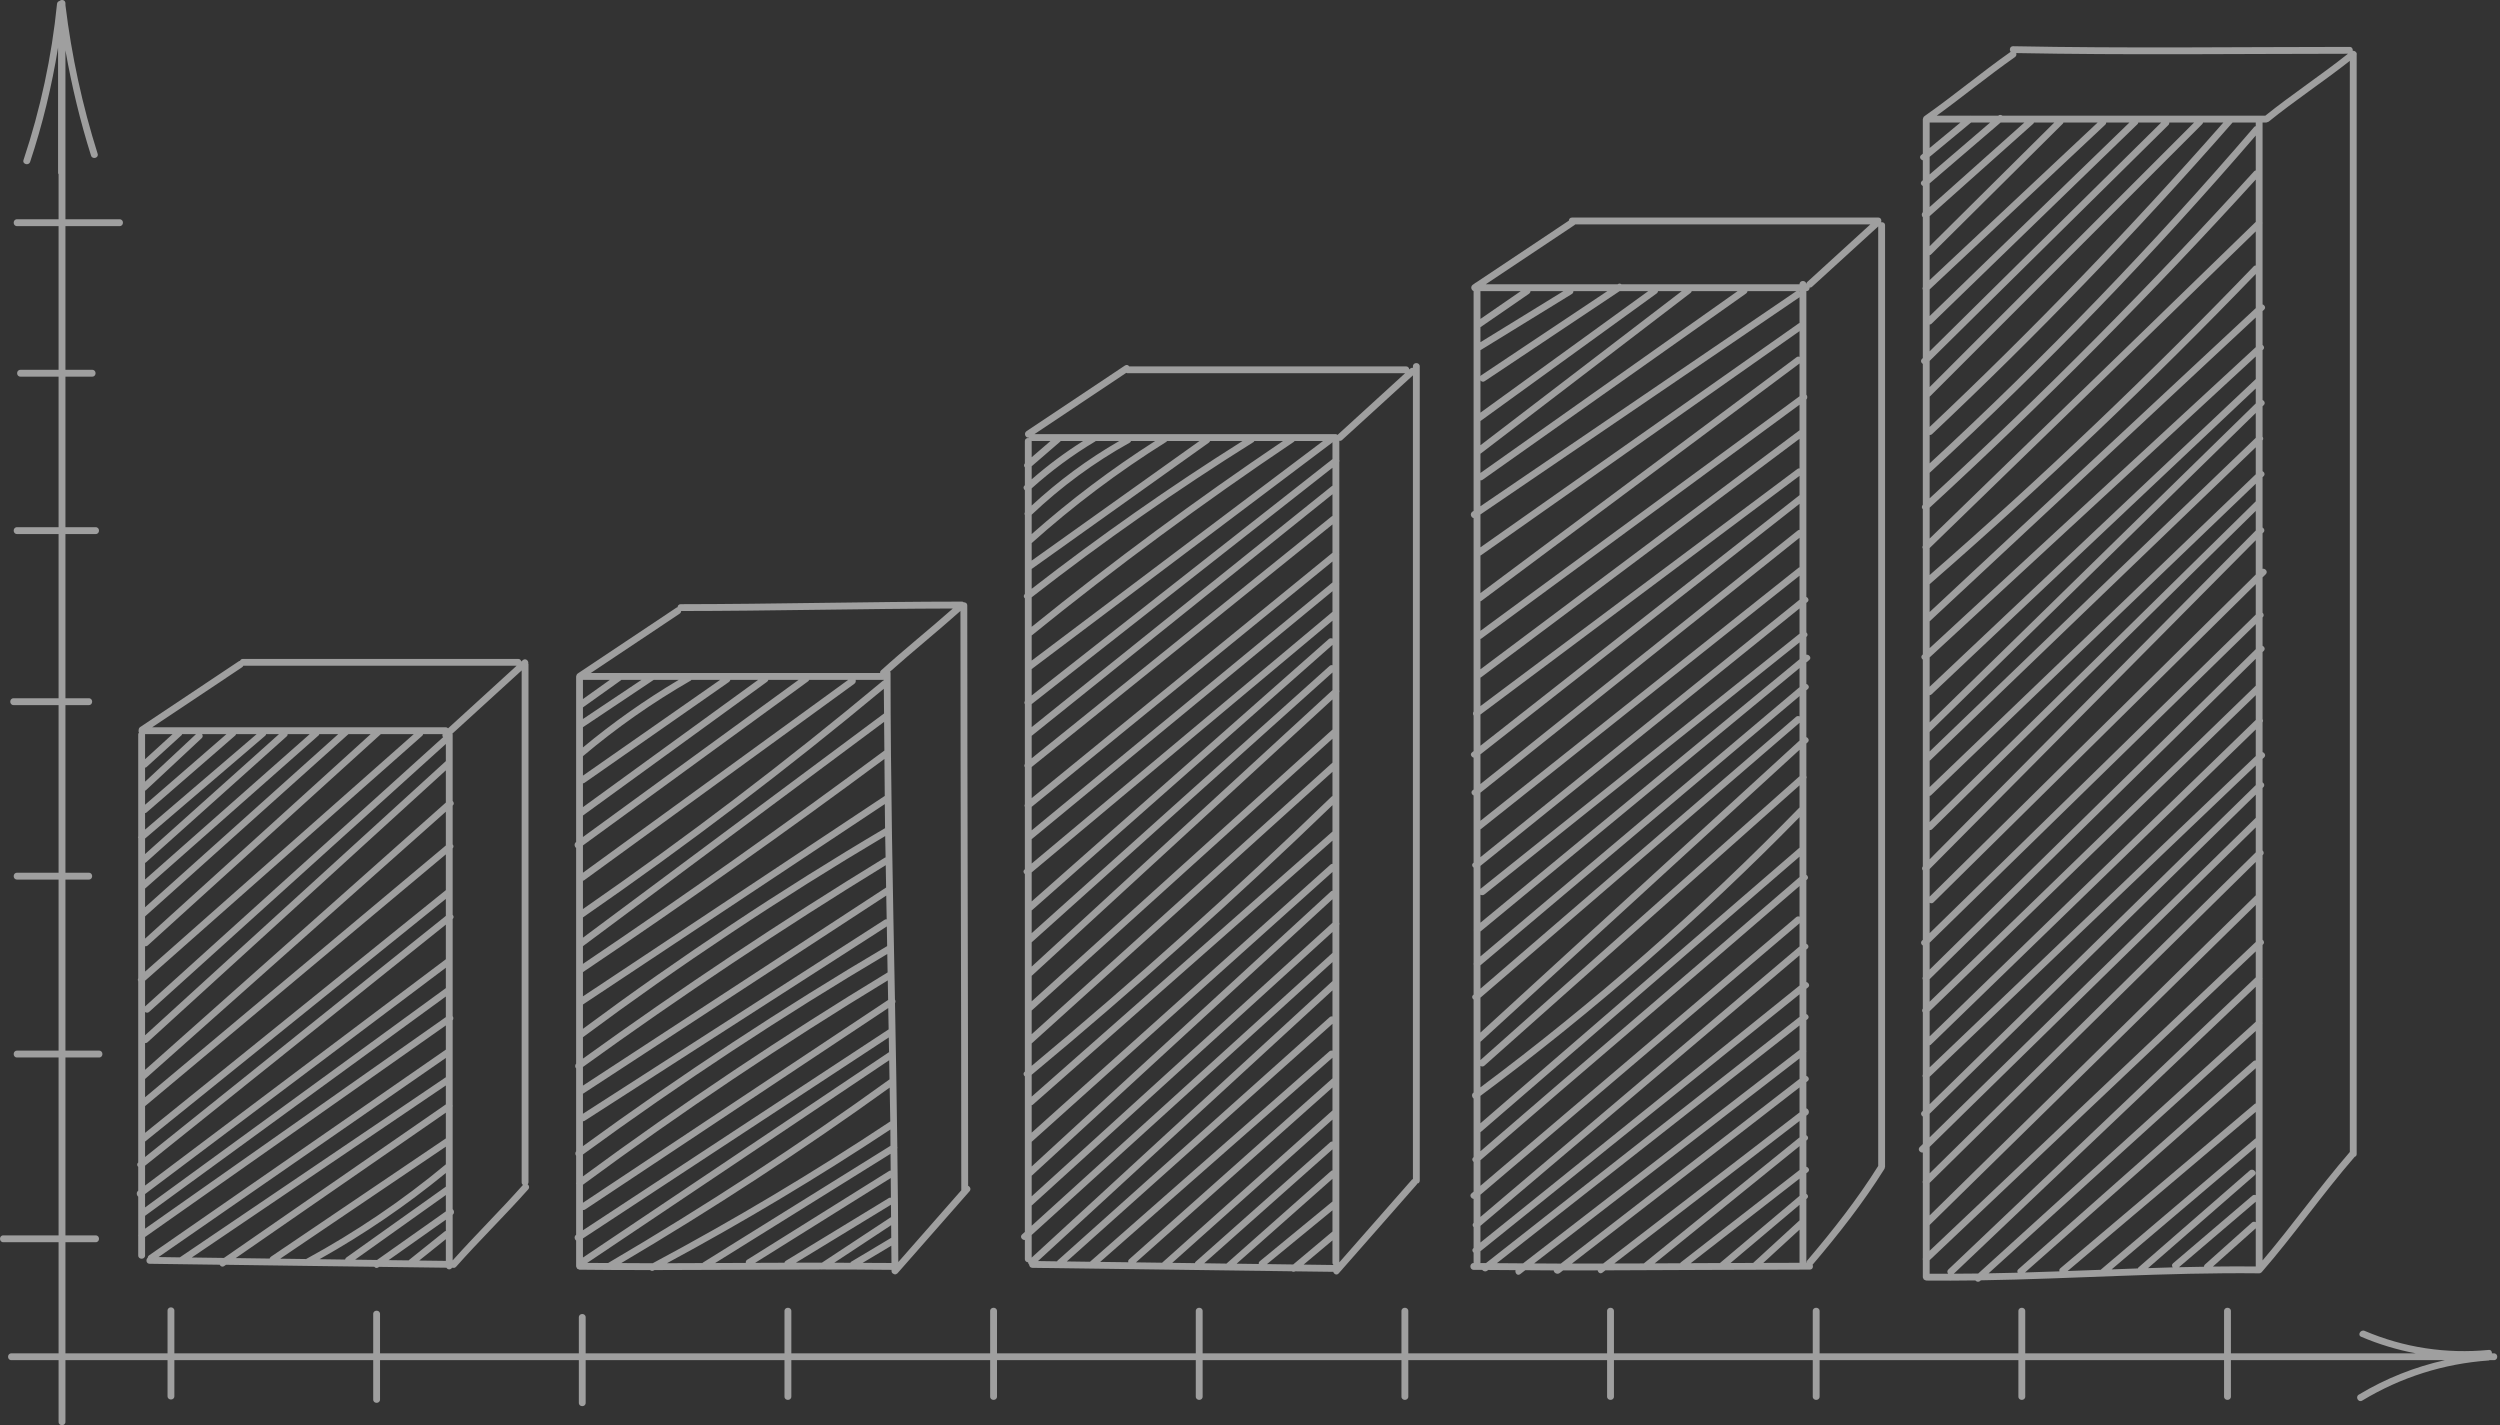
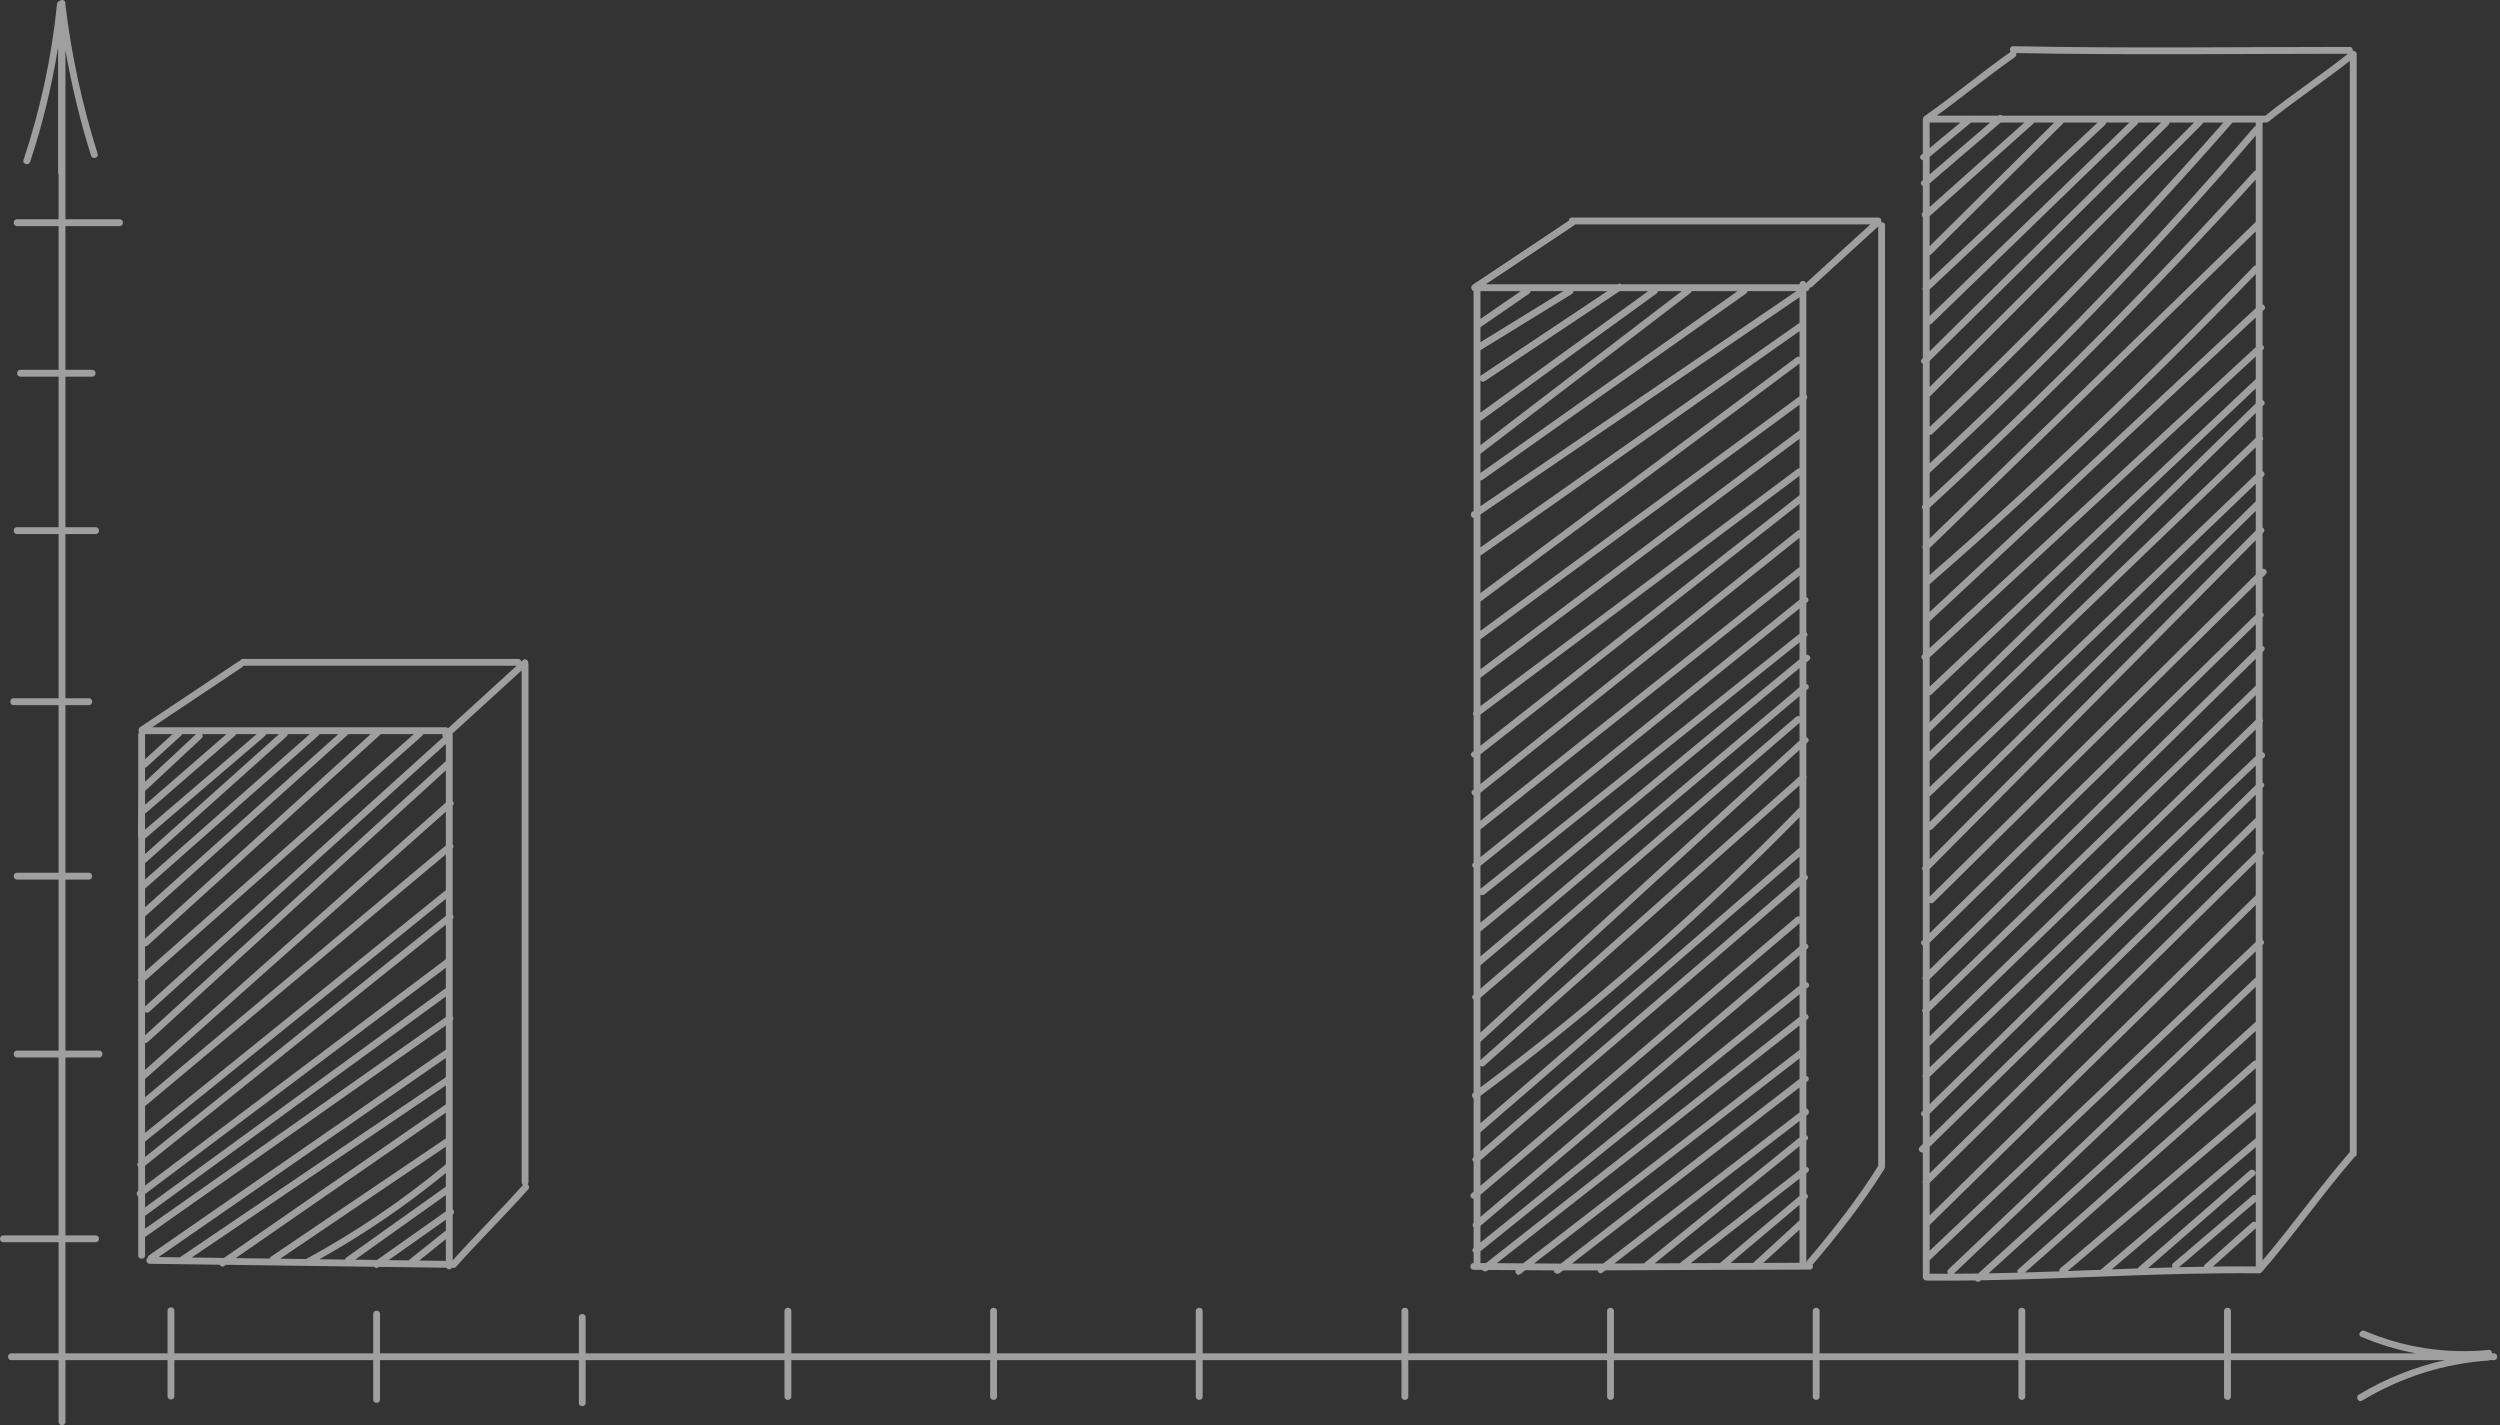
<svg xmlns="http://www.w3.org/2000/svg" width="635" height="362" viewBox="0 0 635 362" fill="none">
  <rect x="0" y="0" width="635" height="362" fill="#333333" stroke="none" />
  <g opacity="0.53">
    <path d="M633.463 343.747H632.945C632.986 343.285 632.724 342.828 632.136 342.884C621.308 343.913 610.619 342.31 600.613 338.04C599.597 337.611 598.706 339.104 599.736 339.539C604.248 341.467 608.884 342.849 613.597 343.747H566.651V333.009C566.651 331.897 564.91 331.89 564.91 333.009V343.747H514.412V333.009C514.412 331.897 512.671 331.89 512.671 333.009V343.747H462.18V333.009C462.18 331.897 460.439 331.89 460.439 333.009V343.747H409.941V333.009C409.941 331.897 408.2 331.89 408.2 333.009V343.747H357.709V333.009C357.709 331.897 355.968 331.89 355.968 333.009V343.747H305.47V333.009C305.47 331.897 303.729 331.89 303.729 333.009V343.747H253.238V333.009C253.238 331.897 251.497 331.89 251.497 333.009V343.747H200.999V333.009C200.999 331.897 199.258 331.89 199.258 333.009V343.747H148.76V334.599C148.76 333.479 147.026 333.479 147.026 334.599V343.747H96.528V333.756C96.528 332.636 94.794 332.629 94.794 333.756V343.747H44.289V332.913C44.289 331.793 42.555 331.786 42.555 332.913V343.747H16.622V315.527H24.306C25.425 315.527 25.425 313.786 24.306 313.786H16.622V268.602H25.176C26.296 268.602 26.296 266.861 25.176 266.861H16.622V223.411H22.571C23.684 223.411 23.691 221.677 22.571 221.677H16.622V179.098H22.571C23.684 179.098 23.691 177.357 22.571 177.357H16.622V135.648H24.306C25.425 135.648 25.425 133.907 24.306 133.907H16.622V95.668H23.435C24.554 95.668 24.554 93.933 23.435 93.933H16.622V57.435H30.393C31.506 57.435 31.513 55.694 30.393 55.694H16.622V12.797C18.218 21.828 20.353 30.749 23.124 39.525C23.462 40.589 25.135 40.133 24.803 39.062C20.913 26.741 18.177 14.138 16.622 1.313V0.836C16.622 -0.014 15.627 -0.214 15.143 0.228C14.825 0.332 14.535 0.539 14.486 0.96C13.125 14.49 10.265 27.75 5.967 40.651C5.621 41.715 7.3 42.171 7.653 41.114C10.811 31.62 13.153 21.925 14.749 12.079V43.961C14.749 44.106 14.839 44.175 14.88 44.279V55.694H4.315C3.203 55.694 3.196 57.435 4.315 57.435H14.88V93.933H5.186C4.067 93.933 4.067 95.668 5.186 95.668H14.88V133.907H4.315C3.203 133.907 3.196 135.648 4.315 135.648H14.88V177.357H3.445C2.332 177.357 2.325 179.098 3.445 179.098H14.88V221.677H4.315C3.203 221.677 3.196 223.411 4.315 223.411H14.88V266.861H4.315C3.203 266.861 3.196 268.602 4.315 268.602H14.88V313.786H0.84C-0.28 313.786 -0.28 315.527 0.84 315.527H14.88V343.747H2.885C1.765 343.747 1.765 345.482 2.885 345.482H14.88V361.16C14.88 362.28 16.622 362.28 16.622 361.16V345.482H42.555V354.637C42.555 355.757 44.289 355.757 44.289 354.637V345.482H94.794V355.48C94.794 356.6 96.528 356.6 96.528 355.48V345.482H147.026V356.324C147.026 357.443 148.76 357.443 148.76 356.324V345.482H199.258V354.734C199.258 355.854 200.999 355.854 200.999 354.734V345.482H251.497V354.734C251.497 355.854 253.238 355.854 253.238 354.734V345.482H303.729V354.734C303.729 355.854 305.47 355.854 305.47 354.734V345.482H355.968V354.734C355.968 355.854 357.709 355.854 357.709 354.734V345.482H408.2V354.734C408.2 355.854 409.941 355.854 409.941 354.734V345.482H460.439V354.734C460.439 355.854 462.18 355.854 462.18 354.734V345.482H512.671V354.734C512.671 355.854 514.412 355.854 514.412 354.734V345.482H564.91V354.734C564.91 355.854 566.651 355.854 566.651 354.734V345.482H620.984C613.307 347.216 605.955 350.125 599.114 354.251C598.167 354.831 599.031 356.33 599.991 355.757C609.845 349.814 620.714 346.359 632.185 345.558C632.247 345.551 632.268 345.496 632.323 345.482H633.463C634.575 345.482 634.582 343.747 633.463 343.747Z" fill="white" />
    <path d="M376.034 320.717V317.815C403.045 296.062 430.063 274.303 457.081 252.55V258.272C430.533 279.119 403.978 299.973 377.43 320.827C376.954 320.82 376.47 320.82 375.986 320.82C375.993 320.779 376.034 320.758 376.034 320.717ZM376.034 311.368C403.045 288.461 430.063 265.562 457.081 242.655V250.325C430.063 272.085 403.045 293.844 376.034 315.596V311.368ZM376.034 294.701C402.949 271.366 430.153 248.37 457.081 225.049V232.83C456.804 232.733 456.507 232.719 456.224 232.961C429.496 255.701 402.762 278.442 376.034 301.189V294.701ZM376.034 287.57C376.048 287.563 376.069 287.57 376.083 287.556C403.08 264.235 430.077 240.907 457.081 217.586V222.762C430.167 246.097 402.955 269.093 376.034 292.414V287.57ZM376.034 270.751C376.332 270.917 376.698 270.979 377.029 270.689C403.709 246.953 430.395 223.218 457.081 199.475V205.107C457.067 205.121 457.046 205.121 457.046 205.121C431.943 230.895 404.856 254.651 376.034 276.182V270.751ZM376.034 245.191C403.045 222.396 430.063 199.6 457.081 176.804V181.959C456.797 181.848 456.48 181.814 456.189 182.069C429.469 205.086 402.748 228.11 376.034 251.127V245.191ZM376.034 210.676C376.048 210.663 376.062 210.663 376.083 210.649C403.08 189.173 430.077 167.697 457.081 146.221V152.322C430.063 174.123 403.045 195.917 376.034 217.718V210.676ZM376.034 191.605C403.045 170.392 430.063 149.178 457.081 127.965V134.577C456.915 134.591 456.749 134.64 456.597 134.764C429.738 156.219 402.886 177.681 376.034 199.144V191.605ZM376.034 181.496C403.045 161.291 430.063 141.073 457.081 120.861V125.767C430.063 146.988 403.045 168.201 376.034 189.415V181.496ZM376.034 128.58V122.008C376.2 122.029 376.38 122.008 376.567 121.87C398.886 106.095 421.191 90.32 443.51 74.544C443.731 74.378 443.842 74.164 443.876 73.943H456.341C456.279 73.964 456.224 73.978 456.176 74.012C429.455 92.206 402.741 110.393 376.034 128.58ZM457.081 284.73V288.89C443.89 299.565 430.713 310.234 417.528 320.91C415.034 320.924 412.533 320.917 410.038 320.924C425.717 308.859 441.395 296.795 457.081 284.73ZM457.081 276.203V282.553C440.449 295.344 423.83 308.141 407.205 320.931C404.559 320.938 401.912 320.945 399.266 320.945C418.537 306.026 437.802 291.122 457.081 276.203ZM457.081 268.837V274.026C436.869 289.664 416.658 305.308 396.446 320.952C394.18 320.945 391.92 320.917 389.661 320.91C412.132 303.553 434.61 286.195 457.081 268.837ZM457.081 260.462V266.66C433.67 284.737 410.266 302.813 386.855 320.889C384.637 320.876 382.419 320.862 380.201 320.841C405.83 300.719 431.452 280.591 457.081 260.462ZM457.081 312.328V320.751C454.006 320.751 450.945 320.765 447.877 320.779C450.945 317.96 454.006 315.147 457.081 312.328ZM457.081 297.175C447.034 304.99 436.994 312.798 426.954 320.613C426.857 320.689 426.795 320.779 426.746 320.862C424.59 320.876 422.442 320.889 420.293 320.896C432.558 310.967 444.816 301.044 457.081 291.115V297.175ZM429.455 320.848C438.659 313.689 447.877 306.524 457.081 299.365V303.753C450.337 309.44 443.593 315.127 436.855 320.813C434.389 320.827 431.922 320.834 429.455 320.848ZM439.55 320.807C445.396 315.873 451.235 310.946 457.081 306.019V309.972C453.149 313.579 449.224 317.186 445.293 320.786C443.385 320.793 441.471 320.793 439.55 320.807ZM458.815 257.56V251.148C458.953 251.037 459.092 250.927 459.223 250.816C459.831 250.325 459.409 249.6 458.815 249.427V241.184C458.898 241.115 458.981 241.045 459.064 240.976C459.589 240.527 459.299 239.94 458.815 239.684V223.549C458.864 223.508 458.912 223.473 458.96 223.432C459.437 223.011 459.223 222.472 458.815 222.188V215.776C458.822 215.714 458.822 215.658 458.815 215.589V197.769C458.926 197.541 458.933 197.319 458.815 197.119V188.862C458.926 188.765 459.036 188.661 459.14 188.565C459.679 188.074 459.333 187.438 458.815 187.217V175.332C458.933 175.242 459.05 175.139 459.161 175.042C459.721 174.565 459.361 173.922 458.815 173.708V168.256C459.057 168.063 459.292 167.863 459.534 167.662C460.232 167.089 459.555 166.232 458.815 166.28V161.775C459.264 161.416 459.147 160.918 458.815 160.614V153.137C458.891 153.075 458.974 153.006 459.057 152.944C459.603 152.509 459.32 151.859 458.815 151.61V101.472C459.161 101.099 459.092 100.56 458.815 100.235V73.943C459.389 73.943 459.665 73.494 459.651 73.052C459.866 73.072 460.093 73.01 460.294 72.817C465.891 67.724 471.481 62.618 477.064 57.518V296.152C471.757 304.624 465.546 312.522 459.071 320.129C458.905 320.323 458.864 320.537 458.87 320.744H458.815V310.421C458.815 310.359 458.822 310.31 458.815 310.255V304.554C458.857 304.513 458.905 304.478 458.953 304.437C459.437 304.029 459.223 303.49 458.815 303.207V298.011C458.94 297.914 459.071 297.81 459.195 297.714C459.796 297.244 459.403 296.532 458.815 296.345V289.712C458.864 289.67 458.912 289.629 458.96 289.588C459.465 289.18 459.251 288.599 458.815 288.323V283.389C458.905 283.32 459.002 283.251 459.099 283.175C459.762 282.664 459.409 281.669 458.815 281.524V274.863C458.926 274.773 459.029 274.697 459.133 274.614C459.72 274.158 459.375 273.481 458.815 273.266V267.22C458.85 267.068 458.85 266.916 458.815 266.764V259.101C458.905 259.032 458.995 258.963 459.085 258.894C459.644 258.451 459.34 257.795 458.815 257.56ZM376.034 264.594C376.055 264.581 376.076 264.587 376.097 264.574C403.087 239.864 430.084 215.161 457.081 190.451V197.161C430.063 221.186 403.045 245.219 376.034 269.252V264.594ZM457.081 188.095C430.063 212.825 403.045 237.549 376.034 262.273V253.414C403.045 230.135 430.063 206.862 457.081 183.589V188.095ZM376.034 236.609C403.045 214.297 430.063 191.999 457.081 169.687V174.537C430.063 197.326 403.045 220.129 376.034 242.925V236.609ZM376.034 227.26C376.332 227.419 376.718 227.44 377.05 227.177C403.722 205.839 430.402 184.502 457.081 163.171V167.448C430.063 189.753 403.045 212.058 376.034 234.364V227.26ZM457.081 160.953C430.063 182.56 403.045 204.167 376.034 225.774V219.936C403.045 198.135 430.063 176.341 457.081 154.54V160.953ZM376.034 172.112C376.083 172.091 376.124 172.084 376.173 172.05C403.142 151.845 430.111 131.648 457.081 111.443V118.968C456.908 118.947 456.729 118.975 456.535 119.113C429.704 139.186 402.866 159.267 376.034 179.34V172.112ZM457.081 75.484V82.034C457.026 82.055 456.977 82.062 456.922 82.103C429.96 101.078 402.99 120.046 376.034 139.02V130.673C403.038 112.293 430.042 93.906 457.053 75.511C457.067 75.505 457.067 75.498 457.081 75.484ZM457.081 73.943V74.033C457.032 73.998 456.977 73.971 456.915 73.943H457.081ZM376.034 162.307C376.11 162.279 376.187 162.252 376.27 162.196C403.211 142.393 430.139 122.596 457.081 102.799V109.301C457.06 109.315 457.039 109.315 457.019 109.329C430.022 129.554 403.025 149.779 376.034 169.998V162.307ZM457.081 90.651C456.86 90.54 456.597 90.527 456.321 90.734C429.559 110.704 402.796 130.673 376.034 150.643V141.1C376.083 141.08 376.124 141.073 376.173 141.038C403.142 122.064 430.104 103.089 457.081 84.107V90.651ZM376.034 152.737C376.11 152.709 376.187 152.681 376.27 152.626C403.204 132.525 430.139 112.424 457.081 92.323V100.65C430.063 120.509 403.045 140.368 376.034 160.227V152.737ZM411.835 72.202C411.593 72.008 411.261 71.946 410.923 72.181C410.902 72.188 410.888 72.195 410.874 72.202H377.382C384.907 67.185 392.432 62.168 399.957 57.145C400.019 57.103 400.053 57.048 400.095 57H475.061C469.733 61.864 464.399 66.729 459.071 71.594C458.871 71.773 458.808 71.981 458.808 72.188C458.781 71.096 457.081 71.096 457.081 72.202H411.835ZM376.034 115.257C393.814 101.645 411.6 88.032 429.393 74.413C429.566 74.281 429.656 74.116 429.704 73.943H441.354C419.581 89.338 397.801 104.734 376.034 120.129V115.257ZM376.228 95.322C376.152 95.377 376.09 95.447 376.034 95.523V88.951C383.78 84.19 391.526 79.422 399.272 74.662C399.57 74.482 399.646 74.212 399.639 73.943H408.269C397.593 81.067 386.911 88.191 376.228 95.322ZM376.034 106.945C390.946 96.144 405.865 85.337 420.79 74.537C421.011 74.378 421.115 74.164 421.149 73.943H427.168C410.128 86.996 393.081 100.042 376.034 113.088V106.945ZM418.655 73.943C404.448 84.232 390.241 94.521 376.034 104.81V96.608C376.262 96.932 376.677 97.112 377.106 96.822C388.542 89.193 399.97 81.572 411.399 73.943H418.655ZM376.034 83.112C380.146 80.272 384.257 77.439 388.369 74.613C388.624 74.433 388.735 74.192 388.749 73.943H397.123C390.089 78.262 383.062 82.587 376.034 86.913V83.112ZM376.034 73.943H386.282C382.861 76.299 379.448 78.649 376.034 81.005V73.943ZM376.034 201.348C403.045 179.761 430.063 158.175 457.081 136.588V144.079C456.998 144.113 456.922 144.141 456.839 144.196C429.904 165.624 402.969 187.058 376.034 208.479V201.348ZM376.034 278.352C404.849 256.89 431.949 233.23 457.081 207.553V215.299C430.063 238.634 403.045 261.969 376.034 285.31V278.352ZM376.034 303.463C403.045 280.48 430.063 257.491 457.081 234.509V240.389C430.063 263.288 403.045 286.195 376.034 309.094V303.463ZM374.314 322.541C375.032 322.548 375.758 322.548 376.47 322.555C376.767 322.914 377.333 323.101 377.796 322.734C377.872 322.679 377.935 322.624 378.004 322.569C380.319 322.589 382.626 322.596 384.941 322.617C384.748 323.322 385.418 324.179 386.13 323.633C386.558 323.294 386.994 322.962 387.422 322.631C389.834 322.645 392.238 322.679 394.643 322.679C394.657 323.28 395.52 323.847 396.177 323.336C396.46 323.121 396.737 322.9 397.02 322.686C399.95 322.693 402.88 322.679 405.809 322.672C405.913 323.225 406.459 323.674 407.019 323.246C407.274 323.052 407.523 322.859 407.772 322.665C425.081 322.624 442.383 322.486 459.679 322.479C460.418 322.479 460.619 321.76 460.398 321.242C466.976 313.51 473.298 305.467 478.681 296.85C478.737 296.76 478.695 296.684 478.723 296.601C478.737 296.525 478.806 296.497 478.806 296.408V57.235C478.806 56.613 478.274 56.371 477.797 56.447C477.983 55.936 477.776 55.258 477.064 55.258H399.286C398.768 55.258 398.519 55.645 398.478 56.046C390.608 61.291 382.744 66.549 374.874 71.794C374.728 71.842 374.611 71.911 374.507 72.043C374.369 72.139 374.224 72.229 374.086 72.326C374.031 72.361 374.003 72.409 373.955 72.45C373.927 72.478 373.892 72.499 373.872 72.533C373.761 72.685 373.706 72.851 373.699 73.017C373.699 73.065 373.699 73.093 373.706 73.141C373.72 73.3 373.775 73.452 373.865 73.584C373.885 73.632 373.913 73.66 373.955 73.701C374.051 73.805 374.169 73.895 374.293 73.936V88.267C374.272 88.35 374.286 88.426 374.293 88.509V129.761C374.19 129.83 374.093 129.906 373.982 129.969C373.264 130.466 373.644 131.482 374.293 131.599V180.715C374.065 181.047 374.1 181.468 374.293 181.772V190.776C374.169 190.879 374.038 190.983 373.906 191.087C373.305 191.557 373.706 192.268 374.293 192.455V200.533C374.21 200.595 374.141 200.657 374.058 200.719C373.512 201.154 373.796 201.797 374.293 202.053V219.12C374.272 219.141 374.245 219.162 374.224 219.176C373.747 219.562 373.906 220.095 374.293 220.392V236.063C374.272 236.167 374.266 236.25 374.293 236.347V244.611C374.238 244.777 374.231 244.922 374.293 245.074V252.626C374.266 252.647 374.238 252.675 374.21 252.696C373.747 253.096 373.92 253.615 374.293 253.905V277.495L374.273 277.516C373.692 277.937 373.865 278.718 374.293 279.036V293.906C374.279 293.92 374.259 293.934 374.245 293.948C373.803 294.335 373.941 294.846 374.293 295.143V302.668C374.127 302.813 373.948 302.958 373.775 303.11C373.153 303.635 373.651 304.423 374.293 304.527V310.601C373.934 310.953 374.003 311.402 374.293 311.692V316.999L374.279 317.006C373.823 317.379 373.948 317.884 374.293 318.188V320.717C374.293 320.758 374.328 320.765 374.335 320.807H374.314C373.201 320.793 373.201 322.527 374.314 322.541Z" fill="white" />
-     <path d="M36.848 296.09C62.311 275.678 87.774 255.259 113.244 234.847V243.644C87.774 262.805 62.311 281.966 36.848 301.127V296.09ZM61.488 169.486C61.64 169.383 61.737 169.244 61.792 169.099H131.223C125.419 174.399 119.615 179.699 113.81 184.992C113.665 184.833 113.465 184.73 113.189 184.73H96.625C96.549 184.709 96.473 184.723 96.377 184.73H38.651C46.259 179.651 53.874 174.565 61.488 169.486ZM113.244 309.806V312.66C113.112 312.687 112.995 312.743 112.871 312.839C109.865 315.237 106.873 317.649 103.867 320.053C103.832 320.081 103.819 320.109 103.798 320.136C102.098 320.116 100.398 320.095 98.705 320.074C103.549 316.647 108.4 313.226 113.244 309.806ZM113.244 282.615V289.152C98.436 299.165 83.642 309.177 68.834 319.19C68.647 319.321 68.543 319.494 68.488 319.673C65.614 319.632 62.739 319.59 59.865 319.556C77.658 307.242 95.451 294.929 113.244 282.615ZM113.244 273.612C90.717 288.862 68.198 304.119 45.672 319.369C43.882 319.342 42.079 319.321 40.275 319.293C64.598 302.433 88.914 285.573 113.244 268.713V273.612ZM36.848 312.086V308.818C62.311 290.251 87.774 271.684 113.244 253.11V258.341C87.774 276.251 62.311 294.169 36.848 312.086ZM113.244 250.975C87.774 269.542 62.311 288.109 36.848 306.683V303.29C62.311 284.129 87.774 264.968 113.244 245.806V250.975ZM36.848 289.961C62.311 269.411 87.774 248.861 113.244 228.31V232.629C87.774 253.048 62.311 273.46 36.848 293.879V289.961ZM36.848 274.061C62.311 251.431 87.774 228.801 113.244 206.171V214.746C87.774 236.063 62.311 257.38 36.848 278.698V274.061ZM112.546 187.252C87.311 210.041 62.076 232.836 36.848 255.625V249.109C60.328 228.352 83.808 207.601 107.287 186.851C107.419 186.733 107.426 186.595 107.467 186.464H112.428C112.318 186.754 112.352 187.038 112.546 187.252ZM36.848 264.94C37.062 264.968 37.297 264.898 37.504 264.712C62.746 241.695 87.988 218.678 113.244 195.668V203.849C87.774 226.479 62.311 249.109 36.848 271.739V264.94ZM113.244 188.965V193.319C87.774 216.529 62.311 239.746 36.848 262.957V257.049C37.152 257.256 37.553 257.332 37.891 257.014C63.009 234.329 88.126 211.651 113.244 188.965ZM36.848 280.957C62.311 259.64 87.774 238.323 113.244 217.006V226.092C87.774 246.636 62.311 267.193 36.848 287.743V280.957ZM113.244 320.261C110.991 320.233 108.725 320.205 106.479 320.178C108.725 318.367 110.991 316.564 113.244 314.753V320.261ZM113.244 297.942V301.41C104.827 307.408 96.404 313.399 87.988 319.397C87.794 319.542 87.698 319.729 87.649 319.929C85.48 319.894 83.317 319.867 81.154 319.839C92.479 313.489 103.204 306.185 113.244 297.942ZM48.712 319.404C70.222 304.845 91.726 290.272 113.244 275.706V280.508C94.449 293.505 75.661 306.51 56.88 319.514C54.157 319.48 51.428 319.445 48.712 319.404ZM71.169 319.708C85.189 310.221 99.21 300.733 113.244 291.246V295.737C102.209 304.921 90.344 312.943 77.741 319.798C75.55 319.763 73.353 319.735 71.169 319.708ZM90.192 319.957C97.869 314.484 105.553 309.011 113.244 303.539V307.685C107.412 311.796 101.587 315.914 95.762 320.033C93.903 320.005 92.044 319.984 90.192 319.957ZM132.502 170.288V300.319C132.502 300.63 132.64 300.83 132.833 300.968C127.036 307.505 120.796 313.627 114.978 320.143V308.562C115.482 308.154 115.358 307.45 114.978 307.125V296.256C114.985 296.187 114.992 296.124 114.978 296.062V281.151C115.026 280.985 115.026 280.826 114.978 280.667V259.163C115.227 258.825 115.185 258.396 114.978 258.092V233.438C115.337 233.092 115.261 232.657 114.978 232.367V215.493C115.282 215.161 115.234 214.76 114.978 214.477V204.63L114.985 204.623C115.406 204.243 115.296 203.753 114.978 203.449V187.1C114.992 187.024 114.999 186.955 114.978 186.879V186.512C114.978 186.443 114.916 186.409 114.902 186.347C120.769 180.991 126.635 175.643 132.502 170.288ZM36.848 240.347C37.069 240.375 37.31 240.334 37.539 240.133C57.266 222.244 77.001 204.354 96.736 186.464H105.104C82.35 206.572 59.595 226.68 36.848 246.788V240.347ZM36.848 216.93V212.998C47.033 204.278 57.218 195.564 67.41 186.844C67.542 186.733 67.549 186.595 67.59 186.464H70.865C59.519 196.615 48.187 206.772 36.848 216.93ZM36.848 223.391V219.155C36.91 219.12 36.979 219.141 37.034 219.086C48.961 208.403 60.887 197.727 72.807 187.051C73.014 186.872 73.076 186.664 73.07 186.464H78.673C64.729 198.771 50.792 211.077 36.848 223.391ZM36.848 230.439V225.698C51.545 212.722 66.249 199.745 80.954 186.768C81.064 186.671 81.05 186.568 81.092 186.464H85.915C69.559 201.12 53.197 215.776 36.848 230.439ZM36.848 238.413V232.767C54.06 217.337 71.28 201.915 88.492 186.485C88.499 186.478 88.499 186.471 88.499 186.464H94.152C75.046 203.78 55.947 221.096 36.848 238.413ZM36.848 206.53C36.951 206.496 37.048 206.517 37.152 206.434C44.697 199.883 52.25 193.339 59.788 186.789C59.906 186.692 59.899 186.575 59.947 186.464H65.192C55.739 194.549 46.294 202.633 36.848 210.718V206.53ZM36.848 192.835V186.512C36.848 186.492 36.82 186.485 36.82 186.464H43.84C41.512 188.585 39.176 190.707 36.848 192.835ZM36.848 198.549V194.991C36.958 194.956 37.069 194.97 37.179 194.873C40.164 192.158 43.143 189.442 46.128 186.733C46.224 186.651 46.204 186.554 46.245 186.464H49.79C45.478 190.492 41.16 194.521 36.848 198.549ZM36.848 200.83C36.903 200.795 36.958 200.823 37.014 200.768C41.754 196.345 46.501 191.916 51.241 187.487C51.593 187.162 51.524 186.768 51.317 186.464H57.522C50.626 192.441 43.737 198.425 36.848 204.402V200.83ZM35.106 302.44C34.54 302.861 34.699 303.628 35.106 303.953V313.606C35.079 313.738 35.079 313.869 35.106 313.993V318.879C35.106 319.998 36.848 319.998 36.848 318.879V314.201C62.311 296.29 87.774 278.366 113.244 260.455V266.598C88.126 284.011 63.009 301.424 37.891 318.837C37.642 319.003 37.539 319.238 37.518 319.473C36.979 319.908 37.117 320.993 38.015 321C43.944 321.083 49.873 321.159 55.801 321.242C56.009 321.65 56.472 321.905 56.949 321.574C57.108 321.47 57.253 321.366 57.405 321.256C64.142 321.352 70.886 321.442 77.623 321.532C83.434 321.608 89.252 321.684 95.071 321.76C95.306 322.057 95.693 322.202 96.093 321.919C96.162 321.871 96.231 321.829 96.294 321.781C101.994 321.85 107.695 321.933 113.396 322.002C113.7 322.555 114.487 322.562 114.805 322.023C114.93 322.023 115.047 322.03 115.165 322.03C115.393 322.057 115.621 322.002 115.828 321.774H115.835C115.842 321.767 115.849 321.76 115.849 321.76C121.791 315.051 128.224 308.797 134.167 302.095C134.568 301.645 134.381 301.106 134.029 300.809C134.132 300.678 134.236 300.54 134.236 300.319V168.664C134.236 168.602 134.181 168.574 134.174 168.519C134.347 167.814 133.455 167.068 132.764 167.697C132.64 167.807 132.522 167.918 132.398 168.028C132.322 167.676 132.094 167.365 131.631 167.365H61.675C61.295 167.365 61.088 167.586 60.963 167.849C60.853 167.863 60.728 167.904 60.611 167.987C52.278 173.549 43.944 179.105 35.611 184.667C35.355 184.84 35.252 185.082 35.231 185.331C35.155 185.58 35.169 185.835 35.3 186.07C35.21 186.195 35.106 186.319 35.106 186.512V200.664C35.086 200.774 35.086 200.864 35.106 200.968V212.411C35.03 212.59 35.023 212.756 35.106 212.936V248.474C34.989 248.702 34.975 248.916 35.079 249.123C35.072 249.206 35.093 249.268 35.106 249.344V295.281C34.706 295.634 34.795 296.097 35.106 296.394V302.44Z" fill="white" />
-     <path d="M148.069 207.145C163.664 195.82 179.253 184.495 194.835 173.169C195.028 173.038 195.118 172.858 195.167 172.679H202.85C184.587 185.987 166.324 199.289 148.069 212.597V207.145ZM148.069 198.971C148.2 198.964 148.345 198.929 148.483 198.826C160.707 190.292 172.93 181.758 185.154 173.225C185.368 173.079 185.479 172.879 185.52 172.679H192.575C177.74 183.458 162.904 194.231 148.069 205.01V198.971ZM148.069 192.068C156.63 184.84 165.772 178.435 175.494 172.844C175.563 172.803 175.556 172.727 175.612 172.679H182.915C171.3 180.784 159.677 188.896 148.069 197.008V192.068ZM148.069 184.709C154.059 180.708 160.05 176.7 166.041 172.692L166.055 172.679H172.405C163.851 177.757 155.725 183.486 148.069 189.843V184.709ZM148.069 177.557V172.679H154.909C152.629 174.302 150.349 175.926 148.069 177.557ZM148.069 179.678C151.268 177.398 154.467 175.118 157.659 172.838C157.729 172.789 157.763 172.734 157.818 172.679H162.946C157.984 175.988 153.03 179.305 148.069 182.622V179.678ZM172.626 155.881C172.903 155.701 173 155.452 173.013 155.197C196.017 155.183 219.02 154.609 242.023 154.561C236.018 159.875 229.751 164.891 223.801 170.274C223.573 170.481 223.518 170.716 223.552 170.937H150.065C157.59 165.921 165.108 160.897 172.626 155.881ZM219.109 320.765C221.542 319.314 223.96 317.863 226.393 316.412C226.399 317.87 226.427 319.335 226.434 320.8C223.988 320.772 221.555 320.779 219.109 320.765ZM202.153 320.724C210.203 315.818 218.253 310.911 226.303 306.005C226.317 307.063 226.323 308.12 226.33 309.17C226.282 309.191 226.24 309.191 226.192 309.225C220.395 313.054 214.583 316.882 208.779 320.71C206.568 320.71 204.357 320.717 202.153 320.724ZM226.151 286.9C226.171 288.281 226.164 289.657 226.178 291.032C210.299 300.927 194.413 310.815 178.528 320.703C178.479 320.737 178.486 320.786 178.445 320.82C175.432 320.834 172.412 320.848 169.406 320.855C188.809 310.386 207.75 299.075 226.151 286.9ZM224.416 172.679C224.444 172.679 224.451 172.651 224.471 172.651C224.471 172.706 224.478 172.768 224.478 172.831C224.409 172.865 224.34 172.838 224.271 172.9C199.748 193.367 174.326 212.708 148.069 230.895V223.715C148.172 223.695 148.29 223.653 148.407 223.563C171.265 206.938 194.137 190.313 216.995 173.688C217.361 173.425 217.43 173.024 217.327 172.679H224.416ZM226.234 297.34C226.123 297.354 226.019 297.313 225.902 297.382C213.865 304.921 201.821 312.452 189.784 319.977C189.459 320.185 189.397 320.482 189.431 320.779C186.833 320.793 184.242 320.793 181.644 320.813C196.5 311.561 211.349 302.316 226.192 293.07C226.213 294.494 226.213 295.917 226.234 297.34ZM225.854 269.3C225.888 270.924 225.909 272.541 225.936 274.158C202.885 290.824 179.053 306.379 154.509 320.772C154.495 320.779 154.495 320.793 154.488 320.807C152.705 320.793 150.922 320.8 149.146 320.779C174.713 303.622 200.28 286.457 225.854 269.3ZM148.069 307.339C148.241 307.367 148.428 307.346 148.621 307.215C174.285 290.161 199.955 273.107 225.612 256.047C225.653 257.85 225.681 259.654 225.715 261.457C199.831 278.469 173.953 295.475 148.069 312.487V307.339ZM148.069 293.243C173.006 275.035 198.808 258.044 225.37 242.317C225.404 243.878 225.425 245.433 225.453 246.995C198.898 263.095 173.089 280.39 148.069 298.798V293.243ZM148.069 284.799C148.207 284.799 148.359 284.771 148.511 284.675C174.085 268.222 199.672 251.77 225.252 235.317C225.28 236.982 225.308 238.641 225.335 240.306C198.78 255.991 172.999 272.955 148.069 291.115V284.799ZM148.069 263.454C172.758 245.101 198.38 228.048 224.838 212.362C224.865 214.173 224.907 215.99 224.941 217.8C224.886 217.821 224.838 217.787 224.789 217.821C198.58 233.873 172.993 250.913 148.069 268.885V263.454ZM225.819 267.241C199.9 284.626 173.988 302.018 148.069 319.411V314.56C173.96 297.548 199.858 280.529 225.75 263.509C225.771 264.753 225.791 265.99 225.819 267.241ZM148.069 277.813C173.753 261.036 199.423 244.258 225.107 227.481C225.142 229.492 225.176 231.496 225.218 233.507C225.045 233.486 224.865 233.5 224.679 233.624C199.133 250.049 173.601 266.474 148.069 282.892V277.813ZM225.073 225.429C199.402 242.199 173.739 258.97 148.069 275.74V271.007C173.048 252.965 198.704 235.87 224.976 219.756C225.004 221.649 225.038 223.536 225.073 225.429ZM148.069 255.148C173.621 238.178 199.181 221.207 224.741 204.236C224.762 206.282 224.776 208.327 224.803 210.372C224.789 210.379 224.769 210.365 224.755 210.379C198.318 226.009 172.737 243.022 148.069 261.319V255.148ZM148.069 246.919C174.008 229.464 199.54 211.409 224.644 192.773C224.679 195.903 224.686 199.033 224.727 202.163C199.167 219.134 173.621 236.098 148.069 253.069V246.919ZM148.069 240.327C173.566 221.338 199.071 202.35 224.561 183.361C224.582 185.787 224.603 188.219 224.63 190.644C199.527 209.287 174.001 227.35 148.069 244.818V240.327ZM148.069 300.927C173.089 282.477 198.926 265.161 225.494 249.019C225.529 250.678 225.549 252.329 225.584 253.988C199.741 271.159 173.905 288.33 148.069 305.501V300.927ZM148.069 233.023C174.395 214.815 199.893 195.426 224.492 174.945C224.499 177.039 224.534 179.132 224.548 181.219C199.057 200.201 173.559 219.189 148.069 238.171V233.023ZM165.786 320.862C163.125 320.862 160.458 320.827 157.798 320.82C181.195 307 203.942 292.144 225.978 276.251C226.026 279.112 226.088 281.98 226.13 284.84C206.602 297.803 186.46 309.82 165.786 320.862ZM199.236 320.737C196.763 320.744 194.275 320.751 191.801 320.765C203.279 313.586 214.763 306.406 226.247 299.227C226.268 300.885 226.275 302.55 226.289 304.223C226.13 304.202 225.964 304.181 225.791 304.285C217.057 309.612 208.323 314.933 199.582 320.254C199.382 320.378 199.292 320.558 199.236 320.737ZM215.993 320.751C214.632 320.744 213.264 320.73 211.909 320.73C216.719 317.552 221.535 314.373 226.351 311.202C226.358 312.266 226.372 313.33 226.379 314.394C222.979 316.426 219.572 318.457 216.173 320.496C216.069 320.558 216.062 320.661 215.993 320.751ZM244.165 302.336C238.837 308.41 233.496 314.484 228.168 320.558C228.154 310.946 228.044 301.341 227.919 291.736C227.975 291.571 227.968 291.412 227.919 291.246C227.761 279.098 227.567 266.951 227.332 254.803C227.512 254.506 227.477 254.153 227.318 253.877C226.786 226.217 226.213 198.556 226.199 170.889C226.199 170.758 226.116 170.696 226.075 170.599C231.948 165.361 238.077 160.427 243.951 155.19C243.957 204.236 244.165 253.29 244.165 302.336ZM205.545 172.679H215.454C192.99 189.007 170.526 205.342 148.069 221.67V214.739C167.133 200.85 186.184 186.955 205.248 173.066C205.4 172.955 205.483 172.824 205.545 172.679ZM146.327 213.869C145.747 214.29 145.906 215.057 146.334 215.382V239.788C146.32 239.836 146.327 239.884 146.334 239.926V270.164C145.982 270.544 146.051 271.069 146.334 271.401V292.421C146.044 292.773 146.099 293.25 146.334 293.568V300.353C146.307 300.484 146.3 300.616 146.334 300.74V313.634C145.761 314.035 145.906 314.774 146.334 315.099V321.636C146.334 321.815 146.431 321.919 146.507 322.043C146.535 322.112 146.541 322.182 146.59 322.237C146.673 322.306 146.769 322.327 146.88 322.361C146.984 322.41 147.053 322.506 147.198 322.506C153.168 322.582 159.138 322.596 165.115 322.596C165.357 322.79 165.668 322.9 166.014 322.714C166.083 322.679 166.152 322.638 166.228 322.596C180.379 322.589 194.531 322.458 208.682 322.451C208.71 322.451 208.724 322.479 208.751 322.479C208.786 322.479 208.793 322.451 208.827 322.451C214.694 322.451 220.567 322.472 226.448 322.541V322.838C226.448 323.197 226.641 323.398 226.883 323.529C227.166 323.736 227.526 323.778 227.844 323.494C227.871 323.474 227.899 323.481 227.913 323.46L227.926 323.453C234.042 316.495 240.15 309.536 246.265 302.578C246.735 302.046 246.39 301.403 245.906 301.189C245.899 252.06 245.692 202.923 245.685 153.801C245.685 153.22 245.222 152.958 244.773 152.978C244.649 152.902 244.559 152.806 244.379 152.806C220.554 152.82 196.735 153.441 172.91 153.462C172.384 153.462 172.136 153.835 172.094 154.243C171.991 154.257 171.873 154.298 171.756 154.381C163.415 159.937 155.089 165.499 146.756 171.062C146.714 171.089 146.7 171.124 146.666 171.158C146.638 171.172 146.611 171.179 146.59 171.2C146.569 171.221 146.562 171.248 146.548 171.269C146.445 171.4 146.396 171.545 146.383 171.697C146.376 171.746 146.334 171.76 146.334 171.808V191.605C146.334 191.619 146.334 191.639 146.334 191.639V213.862L146.327 213.869Z" fill="white" />
-     <path d="M262.049 306.185C262.063 306.178 262.083 306.178 262.083 306.178C287.532 283.03 312.989 259.882 338.445 236.734V242.034C312.982 265.133 287.512 288.233 262.049 311.333V306.185ZM262.049 265.03C287.512 242.033 312.982 219.037 338.445 196.041V202.205C338.396 202.232 338.348 202.212 338.299 202.253C313.742 226.016 288.306 248.847 262.049 270.717V265.03ZM262.049 213.143C287.512 192.158 312.982 171.165 338.445 150.173V155.397C312.982 176.707 287.512 198.017 262.049 219.334V213.143ZM262.049 118.429C264.474 116.328 266.906 114.235 269.339 112.134C269.38 112.099 269.366 112.051 269.394 112.01H275.122C270.513 114.919 266.16 118.159 262.049 121.746V118.429ZM266.83 112.01C265.234 113.385 263.638 114.76 262.049 116.135V112.065C262.049 112.024 262.014 112.01 262.014 111.968C262.049 111.975 262.063 112.01 262.104 112.01H266.83ZM339.744 110.455C339.73 110.441 339.702 110.441 339.682 110.434C339.571 110.365 339.481 110.275 339.315 110.275H262.747C270.52 105.079 278.294 99.89 286.074 94.7C286.164 94.728 286.213 94.797 286.316 94.797H356.894C351.18 100.014 345.458 105.238 339.744 110.455ZM358.884 95.343V299.503C358.801 299.545 358.718 299.531 358.649 299.607C352.499 306.614 346.336 313.627 340.186 320.634V234.965C340.269 234.757 340.276 234.571 340.186 234.377V175.871C340.262 175.664 340.269 175.477 340.186 175.291V148.487C340.207 148.37 340.214 148.28 340.186 148.169V140.955C340.207 140.845 340.214 140.748 340.186 140.637V117.344C340.276 117.158 340.262 116.964 340.186 116.784V111.961C340.421 112.003 340.67 111.961 340.898 111.754C346.889 106.288 352.879 100.816 358.884 95.343ZM338.445 249.192C312.982 272.603 287.512 296.014 262.049 319.425V313.682C287.512 290.583 312.982 267.476 338.445 244.376V249.192ZM262.049 298.64C287.512 275.229 312.982 251.818 338.445 228.407V234.384C312.982 257.539 287.512 280.701 262.049 303.857V298.64ZM262.049 280.708C262.139 280.674 262.214 280.694 262.297 280.632C287.684 258.258 313.065 235.891 338.445 213.523V219.417C338.279 219.438 338.12 219.445 337.961 219.583C312.657 242.282 287.353 264.981 262.049 287.687V280.708ZM338.445 211.208C312.982 233.652 287.512 256.095 262.049 278.532V272.99C288.362 251.12 313.839 228.276 338.445 204.513V211.208ZM262.049 256.676C287.512 233.659 312.982 210.649 338.445 187.639V193.706C312.982 216.702 287.512 239.698 262.049 262.687V256.676ZM338.445 162.21C338.161 162.079 337.823 162.037 337.519 162.307C312.36 184.522 287.208 206.738 262.049 228.953V221.587C287.512 200.277 312.982 178.967 338.445 157.657V162.21ZM262.049 204.941C287.512 184.177 312.982 163.406 338.445 142.627V147.934C312.982 168.927 287.512 189.919 262.049 210.904V204.941ZM262.049 194.818C287.512 174.282 312.982 153.752 338.445 133.216V140.403C312.982 161.167 287.512 181.945 262.049 202.716V194.818ZM262.049 186.899C287.512 166.446 312.982 146 338.445 125.546V131.053C338.376 131.081 338.306 131.102 338.244 131.157C312.843 151.638 287.45 172.119 262.049 192.6V186.899ZM262.049 178.842C287.512 158.831 312.982 138.82 338.445 118.809V123.376C338.396 123.404 338.341 123.418 338.286 123.459C312.871 143.864 287.463 164.276 262.049 184.681V178.842ZM262.049 169.942C287.463 150.802 312.871 131.648 338.279 112.5C338.355 112.445 338.396 112.376 338.445 112.314V116.612C312.982 136.623 287.512 156.634 262.049 176.645V169.942ZM262.049 161.409C283.476 144.044 305.664 127.654 328.563 112.279C328.681 112.203 328.764 112.106 328.833 112.01H336.061C311.392 130.604 286.717 149.192 262.049 167.786V161.409ZM262.049 247.866C287.512 224.462 312.982 201.058 338.445 177.661V185.317L338.417 185.324C312.961 208.327 287.505 231.33 262.049 254.333V247.866ZM262.049 239.346C287.512 216.501 312.982 193.664 338.445 170.813V175.298C312.982 198.701 287.512 222.098 262.049 245.509V239.346ZM262.049 231.219C262.076 231.206 262.111 231.219 262.132 231.192C287.567 208.728 313.009 186.271 338.445 163.806V168.961C338.196 168.913 337.94 168.94 337.705 169.148C312.491 191.771 287.263 214.394 262.049 237.017V231.219ZM262.049 290.016C287.512 267.172 312.982 244.328 338.445 221.483V226.251C338.32 226.286 338.196 226.279 338.085 226.383C312.74 249.683 287.394 272.976 262.049 296.276V290.016ZM338.445 315.064V320.717C338.445 320.979 338.555 321.173 338.7 321.311C336.171 321.276 333.649 321.242 331.12 321.207C333.566 319.162 336.006 317.117 338.445 315.064ZM338.445 299.42V305.176C332.288 310.241 326.131 315.299 319.981 320.357C319.719 320.572 319.684 320.82 319.74 321.055C317.853 321.035 315.981 321.007 314.101 320.979C322.213 313.793 330.333 306.607 338.445 299.42ZM338.445 284.377V289.94C338.244 289.94 338.037 289.974 337.857 290.14C326.456 300.263 315.061 310.386 303.66 320.509C303.549 320.613 303.556 320.731 303.515 320.841C301.594 320.82 299.666 320.793 297.745 320.765C311.309 308.638 324.881 296.504 338.445 284.377ZM338.445 268.664V273.909L338.431 273.916C321.218 289.235 304.013 304.548 286.8 319.867C286.544 320.102 286.523 320.364 286.593 320.613C284.209 320.585 281.825 320.551 279.448 320.523C299.106 303.235 318.779 285.953 338.445 268.664ZM338.445 258.182C338.196 258.134 337.94 258.161 337.712 258.375C314.668 278.981 291.63 299.593 268.592 320.205C268.53 320.254 268.551 320.316 268.51 320.378C266.893 320.357 265.276 320.337 263.652 320.309C288.59 297.389 313.514 274.469 338.445 251.555V258.182ZM270.969 320.406C293.461 300.284 315.953 280.162 338.445 260.048V266.875C338.189 266.812 337.913 266.826 337.664 267.04C317.397 284.854 297.123 302.675 276.857 320.489C274.887 320.461 272.932 320.433 270.969 320.406ZM288.541 320.641C305.173 305.84 321.806 291.032 338.445 276.224V282.063H338.431C324.017 294.95 309.596 307.844 295.175 320.731C292.97 320.696 290.752 320.675 288.541 320.641ZM305.871 320.869C316.727 311.229 327.582 301.583 338.445 291.937V297.285C338.334 297.32 338.217 297.306 338.12 297.396C329.254 305.245 320.382 313.095 311.524 320.952C309.644 320.924 307.751 320.896 305.871 320.869ZM321.812 321.083C327.354 316.529 332.903 311.976 338.445 307.422V312.805C335.121 315.596 331.797 318.381 328.467 321.173C326.249 321.145 324.037 321.111 321.812 321.083ZM262.049 151.714C280.146 137.597 298.961 124.434 318.42 112.272C318.53 112.203 318.544 112.093 318.599 112.01H325.896C303.943 126.825 282.647 142.572 262.049 159.204V151.714ZM262.049 144.514C277.05 133.824 292.045 123.135 307.039 112.445C307.205 112.328 307.295 112.169 307.357 112.01H315.614C297.151 123.639 279.282 136.167 262.049 149.551V144.514ZM262.049 137.943C272.711 128.393 284.126 119.804 296.267 112.217C296.356 112.169 296.356 112.079 296.419 112.01H304.669C290.455 122.14 276.256 132.263 262.049 142.393V137.943ZM262.049 130.736C269.574 123.598 277.879 117.482 286.945 112.445C287.146 112.334 287.222 112.175 287.277 112.01H293.42C282.35 119.072 271.882 126.963 262.049 135.655V130.736ZM262.049 124.04C267.058 119.541 272.448 115.548 278.232 112.099C278.273 112.079 278.266 112.037 278.294 112.01H284.292C276.269 116.639 268.848 122.119 262.049 128.407V124.04ZM260.314 314.961V319.798C260.314 320.337 260.715 320.592 261.13 320.62C261.13 320.848 261.233 321.069 261.406 321.235C261.447 321.636 261.696 322.023 262.214 322.03C284.174 322.32 306.141 322.617 328.101 322.907C328.37 323.066 328.681 323.101 328.992 322.921C332.205 322.962 335.425 323.004 338.645 323.045C338.818 323.619 339.516 324.027 340.013 323.453C346.64 315.914 353.26 308.376 359.879 300.837C359.935 300.782 359.907 300.719 359.941 300.657C360.301 300.581 360.619 300.353 360.619 299.883V93.063C360.619 91.943 358.884 91.943 358.884 93.063V93.429C358.642 93.394 358.394 93.436 358.172 93.643C358.096 93.705 358.027 93.774 357.951 93.844C357.91 93.443 357.661 93.063 357.143 93.063H286.821C286.593 92.731 286.171 92.544 285.736 92.841C277.409 98.397 269.076 103.96 260.743 109.515C259.934 110.061 260.487 111.27 261.268 111.16C261.268 111.201 261.302 111.222 261.309 111.263C260.826 111.201 260.314 111.443 260.314 112.065V117.69C260.003 118.028 260.059 118.436 260.314 118.719V123.259C260.294 123.273 260.273 123.294 260.252 123.307C259.817 123.708 259.962 124.219 260.314 124.517V130.127C260.183 130.369 260.19 130.611 260.314 130.832V137.493C260.314 137.535 260.307 137.563 260.314 137.604V150.885C259.9 151.23 259.996 151.7 260.314 151.997V178.075C260.128 178.331 260.155 178.621 260.314 178.863V186.312C260.294 186.395 260.294 186.478 260.314 186.561V194.058C260.114 194.327 260.148 194.632 260.314 194.88V204.292C260.19 204.52 260.19 204.734 260.314 204.941V220.786C260.294 220.799 260.273 220.813 260.259 220.827C259.796 221.214 259.948 221.725 260.314 222.022V272.188C260.3 272.202 260.28 272.216 260.266 272.23C259.81 272.603 259.955 273.114 260.314 273.411V312.908C260.079 313.123 259.851 313.337 259.609 313.544C258.953 314.152 259.596 315.002 260.314 314.961Z" fill="white" />
+     <path d="M36.848 296.09C62.311 275.678 87.774 255.259 113.244 234.847V243.644C87.774 262.805 62.311 281.966 36.848 301.127V296.09ZM61.488 169.486C61.64 169.383 61.737 169.244 61.792 169.099H131.223C125.419 174.399 119.615 179.699 113.81 184.992C113.665 184.833 113.465 184.73 113.189 184.73H96.625C96.549 184.709 96.473 184.723 96.377 184.73H38.651C46.259 179.651 53.874 174.565 61.488 169.486ZM113.244 309.806V312.66C113.112 312.687 112.995 312.743 112.871 312.839C109.865 315.237 106.873 317.649 103.867 320.053C103.832 320.081 103.819 320.109 103.798 320.136C102.098 320.116 100.398 320.095 98.705 320.074C103.549 316.647 108.4 313.226 113.244 309.806ZM113.244 282.615V289.152C98.436 299.165 83.642 309.177 68.834 319.19C68.647 319.321 68.543 319.494 68.488 319.673C65.614 319.632 62.739 319.59 59.865 319.556C77.658 307.242 95.451 294.929 113.244 282.615ZM113.244 273.612C90.717 288.862 68.198 304.119 45.672 319.369C43.882 319.342 42.079 319.321 40.275 319.293C64.598 302.433 88.914 285.573 113.244 268.713V273.612ZM36.848 312.086V308.818C62.311 290.251 87.774 271.684 113.244 253.11V258.341C87.774 276.251 62.311 294.169 36.848 312.086ZM113.244 250.975C87.774 269.542 62.311 288.109 36.848 306.683V303.29C62.311 284.129 87.774 264.968 113.244 245.806V250.975ZM36.848 289.961C62.311 269.411 87.774 248.861 113.244 228.31V232.629C87.774 253.048 62.311 273.46 36.848 293.879V289.961ZM36.848 274.061C62.311 251.431 87.774 228.801 113.244 206.171V214.746C87.774 236.063 62.311 257.38 36.848 278.698V274.061ZM112.546 187.252C87.311 210.041 62.076 232.836 36.848 255.625V249.109C60.328 228.352 83.808 207.601 107.287 186.851C107.419 186.733 107.426 186.595 107.467 186.464H112.428C112.318 186.754 112.352 187.038 112.546 187.252ZM36.848 264.94C37.062 264.968 37.297 264.898 37.504 264.712C62.746 241.695 87.988 218.678 113.244 195.668V203.849C87.774 226.479 62.311 249.109 36.848 271.739V264.94ZM113.244 188.965V193.319C87.774 216.529 62.311 239.746 36.848 262.957V257.049C37.152 257.256 37.553 257.332 37.891 257.014C63.009 234.329 88.126 211.651 113.244 188.965ZM36.848 280.957C62.311 259.64 87.774 238.323 113.244 217.006V226.092C87.774 246.636 62.311 267.193 36.848 287.743V280.957ZM113.244 320.261C110.991 320.233 108.725 320.205 106.479 320.178C108.725 318.367 110.991 316.564 113.244 314.753V320.261ZM113.244 297.942V301.41C104.827 307.408 96.404 313.399 87.988 319.397C87.794 319.542 87.698 319.729 87.649 319.929C85.48 319.894 83.317 319.867 81.154 319.839C92.479 313.489 103.204 306.185 113.244 297.942ZM48.712 319.404C70.222 304.845 91.726 290.272 113.244 275.706V280.508C94.449 293.505 75.661 306.51 56.88 319.514C54.157 319.48 51.428 319.445 48.712 319.404ZM71.169 319.708C85.189 310.221 99.21 300.733 113.244 291.246V295.737C102.209 304.921 90.344 312.943 77.741 319.798C75.55 319.763 73.353 319.735 71.169 319.708ZM90.192 319.957C97.869 314.484 105.553 309.011 113.244 303.539V307.685C107.412 311.796 101.587 315.914 95.762 320.033C93.903 320.005 92.044 319.984 90.192 319.957ZM132.502 170.288V300.319C132.502 300.63 132.64 300.83 132.833 300.968C127.036 307.505 120.796 313.627 114.978 320.143V308.562C115.482 308.154 115.358 307.45 114.978 307.125V296.256C114.985 296.187 114.992 296.124 114.978 296.062V281.151C115.026 280.985 115.026 280.826 114.978 280.667V259.163C115.227 258.825 115.185 258.396 114.978 258.092V233.438C115.337 233.092 115.261 232.657 114.978 232.367V215.493C115.282 215.161 115.234 214.76 114.978 214.477V204.63L114.985 204.623C115.406 204.243 115.296 203.753 114.978 203.449V187.1C114.992 187.024 114.999 186.955 114.978 186.879V186.512C114.978 186.443 114.916 186.409 114.902 186.347C120.769 180.991 126.635 175.643 132.502 170.288ZM36.848 240.347C37.069 240.375 37.31 240.334 37.539 240.133C57.266 222.244 77.001 204.354 96.736 186.464H105.104C82.35 206.572 59.595 226.68 36.848 246.788V240.347ZM36.848 216.93V212.998C47.033 204.278 57.218 195.564 67.41 186.844C67.542 186.733 67.549 186.595 67.59 186.464H70.865C59.519 196.615 48.187 206.772 36.848 216.93ZM36.848 223.391V219.155C36.91 219.12 36.979 219.141 37.034 219.086C48.961 208.403 60.887 197.727 72.807 187.051C73.014 186.872 73.076 186.664 73.07 186.464H78.673C64.729 198.771 50.792 211.077 36.848 223.391ZM36.848 230.439V225.698C51.545 212.722 66.249 199.745 80.954 186.768C81.064 186.671 81.05 186.568 81.092 186.464H85.915C69.559 201.12 53.197 215.776 36.848 230.439ZM36.848 238.413V232.767C54.06 217.337 71.28 201.915 88.492 186.485C88.499 186.478 88.499 186.471 88.499 186.464H94.152C75.046 203.78 55.947 221.096 36.848 238.413ZM36.848 206.53C36.951 206.496 37.048 206.517 37.152 206.434C44.697 199.883 52.25 193.339 59.788 186.789C59.906 186.692 59.899 186.575 59.947 186.464H65.192C55.739 194.549 46.294 202.633 36.848 210.718V206.53ZM36.848 192.835V186.512C36.848 186.492 36.82 186.485 36.82 186.464H43.84C41.512 188.585 39.176 190.707 36.848 192.835ZM36.848 198.549V194.991C36.958 194.956 37.069 194.97 37.179 194.873C40.164 192.158 43.143 189.442 46.128 186.733C46.224 186.651 46.204 186.554 46.245 186.464H49.79C45.478 190.492 41.16 194.521 36.848 198.549ZM36.848 200.83C36.903 200.795 36.958 200.823 37.014 200.768C41.754 196.345 46.501 191.916 51.241 187.487C51.593 187.162 51.524 186.768 51.317 186.464H57.522C50.626 192.441 43.737 198.425 36.848 204.402V200.83ZM35.106 302.44C34.54 302.861 34.699 303.628 35.106 303.953V313.606C35.079 313.738 35.079 313.869 35.106 313.993V318.879C35.106 319.998 36.848 319.998 36.848 318.879V314.201C62.311 296.29 87.774 278.366 113.244 260.455V266.598C88.126 284.011 63.009 301.424 37.891 318.837C37.642 319.003 37.539 319.238 37.518 319.473C36.979 319.908 37.117 320.993 38.015 321C43.944 321.083 49.873 321.159 55.801 321.242C56.009 321.65 56.472 321.905 56.949 321.574C57.108 321.47 57.253 321.366 57.405 321.256C64.142 321.352 70.886 321.442 77.623 321.532C83.434 321.608 89.252 321.684 95.071 321.76C95.306 322.057 95.693 322.202 96.093 321.919C96.162 321.871 96.231 321.829 96.294 321.781C101.994 321.85 107.695 321.933 113.396 322.002C113.7 322.555 114.487 322.562 114.805 322.023C114.93 322.023 115.047 322.03 115.165 322.03C115.393 322.057 115.621 322.002 115.828 321.774H115.835C115.842 321.767 115.849 321.76 115.849 321.76C121.791 315.051 128.224 308.797 134.167 302.095C134.568 301.645 134.381 301.106 134.029 300.809C134.132 300.678 134.236 300.54 134.236 300.319V168.664C134.236 168.602 134.181 168.574 134.174 168.519C134.347 167.814 133.455 167.068 132.764 167.697C132.64 167.807 132.522 167.918 132.398 168.028C132.322 167.676 132.094 167.365 131.631 167.365H61.675C61.295 167.365 61.088 167.586 60.963 167.849C60.853 167.863 60.728 167.904 60.611 167.987C52.278 173.549 43.944 179.105 35.611 184.667C35.355 184.84 35.252 185.082 35.231 185.331C35.155 185.58 35.169 185.835 35.3 186.07C35.21 186.195 35.106 186.319 35.106 186.512V200.664C35.086 200.774 35.086 200.864 35.106 200.968C35.03 212.59 35.023 212.756 35.106 212.936V248.474C34.989 248.702 34.975 248.916 35.079 249.123C35.072 249.206 35.093 249.268 35.106 249.344V295.281C34.706 295.634 34.795 296.097 35.106 296.394V302.44Z" fill="white" />
    <path d="M490.131 282.892C517.743 255.881 545.348 228.856 572.96 201.845V207.726C545.348 234.778 517.743 261.83 490.131 288.883V282.892ZM490.131 273.508C517.743 247.147 545.348 220.786 572.96 194.424V199.413C545.348 226.431 517.743 253.449 490.131 280.466V273.508ZM490.131 229.299C490.435 229.471 490.794 229.527 491.112 229.209C518.399 202.267 545.68 175.318 572.96 148.377V156.102C545.348 183.071 517.743 210.041 490.131 237.017V229.299ZM490.131 157.822C517.743 132.09 545.348 106.364 572.96 80.639V88.177C545.348 113.661 517.743 139.145 490.131 164.622V157.822ZM490.131 82.435C490.283 82.408 490.442 82.401 490.58 82.263C508.048 65.34 525.503 48.425 542.964 31.502C543.089 31.385 543.088 31.253 543.123 31.122H548.948C529.345 50.491 509.741 69.866 490.131 89.235V82.435ZM490.131 39.836C493.641 36.926 497.144 34.024 500.655 31.122H505.499C500.378 35.51 495.251 39.905 490.131 44.299V39.836ZM490.131 31.122H497.946C495.341 33.278 492.736 35.434 490.131 37.59V31.122ZM490.131 73.514C504.994 59.57 519.857 45.633 534.727 31.689C534.914 31.509 534.969 31.316 534.976 31.122H540.87C523.955 47.506 507.04 63.896 490.131 80.279V73.514ZM490.131 64.815C490.221 64.773 490.324 64.787 490.421 64.704C501.615 53.593 512.809 42.482 524.003 31.371C524.086 31.295 524.066 31.205 524.107 31.122H532.8C518.572 44.458 504.352 57.801 490.131 71.138V64.815ZM490.131 54.906C498.914 47.07 507.71 39.234 516.492 31.392C516.589 31.309 516.575 31.212 516.617 31.122H521.792C511.234 41.591 500.682 52.066 490.131 62.542V54.906ZM490.131 46.58C496.143 41.425 502.154 36.277 508.166 31.122H514.191C506.169 38.274 498.153 45.426 490.131 52.584V46.58ZM596.385 13.654C589.53 19.106 582.206 23.908 575.385 29.381H508.622C508.318 29.16 507.903 29.084 507.537 29.381H500.662C500.558 29.353 500.461 29.367 500.344 29.381H491.927C498.616 24.523 505.015 19.258 511.793 14.504C512.174 14.241 512.236 13.834 512.118 13.481C540.207 14.02 568.289 13.668 596.385 13.654ZM572.96 261.872V269.348C572.753 269.335 572.532 269.39 572.331 269.563C552.438 287.169 532.537 304.782 512.65 322.396C512.346 322.665 512.367 322.983 512.491 323.266C510.032 323.336 507.558 323.384 505.098 323.425C527.714 302.91 550.344 282.387 572.96 261.872ZM572.96 216.501C545.348 243.678 517.743 270.848 490.131 298.025V291.315C517.743 264.263 545.348 237.21 572.96 210.158V216.501ZM572.96 311.99V321.684C569.332 321.65 565.698 321.663 562.077 321.705C565.698 318.471 569.332 315.223 572.96 311.99ZM572.96 305.238V310.442C572.663 310.29 572.311 310.234 571.993 310.518C568.019 314.069 564.053 317.621 560.08 321.166C559.873 321.346 559.811 321.553 559.811 321.753C557.689 321.788 555.575 321.815 553.46 321.871C559.956 316.329 566.458 310.78 572.96 305.238ZM572.96 282.429V289.152C572.919 289.18 572.877 289.159 572.836 289.194C559.776 300.284 546.702 311.375 533.643 322.458C533.615 322.479 533.629 322.506 533.608 322.527C530.796 322.638 527.99 322.734 525.185 322.838C541.112 309.371 557.033 295.903 572.96 282.429ZM572.96 280.287C572.877 280.321 572.801 280.294 572.718 280.363C556.252 294.293 539.786 308.224 523.319 322.147C523.036 322.389 523.029 322.665 523.112 322.921C520.189 323.025 517.266 323.121 514.35 323.204C533.885 305.909 553.419 288.613 572.96 271.325V280.287ZM490.131 320.088C517.743 293.941 545.348 267.801 572.96 241.653V248.246C546.931 272.983 520.901 297.721 494.871 322.458C494.519 322.804 494.588 323.218 494.816 323.522C493.254 323.529 491.693 323.543 490.131 323.522V320.088ZM490.131 311.147C517.743 284.046 545.348 256.945 572.96 229.844V239.263C545.348 265.403 517.743 291.55 490.131 317.69V311.147ZM572.96 227.405C545.348 254.506 517.743 281.614 490.131 308.714V300.464C517.743 273.287 545.348 246.117 572.96 218.941V227.405ZM496.274 323.522C521.84 299.227 547.4 274.932 572.96 250.636V259.523C549.46 280.84 525.959 302.157 502.458 323.474C500.399 323.508 498.333 323.515 496.274 323.522ZM571.419 297.32C561.973 305.543 552.534 313.765 543.095 321.988C543.026 322.05 543.047 322.119 543.006 322.182C540.787 322.265 538.57 322.341 536.358 322.424C548.561 312.072 560.757 301.714 572.96 291.363V303.566C572.684 303.47 572.386 303.449 572.103 303.691C565.387 309.419 558.67 315.147 551.954 320.876C551.574 321.2 551.643 321.601 551.871 321.912C549.784 321.967 547.697 322.037 545.604 322.106C554.621 314.249 563.632 306.399 572.649 298.543C573.492 297.81 572.255 296.587 571.419 297.32ZM574.694 198.701V192.766C574.826 192.648 574.95 192.524 575.081 192.4C575.62 191.888 575.233 191.225 574.694 191.025V183.479C574.867 183.196 574.853 182.912 574.694 182.67V165.617C574.791 165.527 574.881 165.437 574.978 165.34C575.468 164.864 575.164 164.262 574.694 164.014V156.834C574.694 156.834 574.708 156.827 574.708 156.82C575.116 156.427 575.005 155.922 574.694 155.618V146.656C574.964 146.393 575.227 146.131 575.489 145.875C576.153 145.219 575.42 144.327 574.694 144.472V135.469C574.764 135.4 574.833 135.338 574.888 135.268C575.351 134.819 575.116 134.253 574.694 133.976V121.207C574.777 121.131 574.853 121.055 574.936 120.979C575.42 120.509 575.15 119.928 574.694 119.666V111.865C574.929 111.547 574.895 111.208 574.694 110.932V103.2C574.798 103.11 574.888 103.013 574.985 102.916C575.475 102.433 575.171 101.831 574.694 101.583V88.938C574.736 88.91 574.771 88.875 574.805 88.841C575.254 88.426 575.074 87.901 574.694 87.604V79.015C574.826 78.904 574.943 78.787 575.068 78.676C575.607 78.172 575.233 77.515 574.694 77.308V56.82C574.722 56.696 574.736 56.592 574.694 56.468V31.122H575.669C575.738 31.122 575.765 31.06 575.828 31.046C575.987 31.025 576.139 30.984 576.284 30.867C582.952 25.477 590.117 20.757 596.855 15.464V292.607C589.143 301.528 582.323 311.16 574.694 320.15V260.02C574.715 259.909 574.729 259.82 574.694 259.716V248.729C574.722 248.598 574.736 248.487 574.694 248.37V240.009C574.729 239.981 574.764 239.954 574.791 239.919C575.227 239.505 575.061 238.979 574.694 238.689V217.234C574.701 217.227 574.708 217.22 574.715 217.213C575.123 216.819 575.005 216.308 574.694 216.004V208.106C574.694 208.078 574.701 208.051 574.694 208.016V200.146C574.757 200.09 574.812 200.035 574.86 199.98C575.316 199.538 575.102 198.985 574.694 198.701ZM490.131 265.5C490.214 265.458 490.304 265.479 490.387 265.403C517.909 238.696 545.438 211.989 572.96 185.289V192.026C545.348 218.381 517.743 244.742 490.131 271.104V265.5ZM490.131 248.708C517.743 221.58 545.348 194.452 572.96 167.33V174.157C545.348 200.913 517.743 227.675 490.131 254.43V248.708ZM490.131 256.848C517.743 230.093 545.348 203.331 572.96 176.576V182.864C545.348 209.654 517.743 236.443 490.131 263.233V256.848ZM490.131 220.73C517.743 192.897 545.348 165.057 572.96 137.224V145.93C545.348 173.204 517.743 200.47 490.131 227.744V220.73ZM490.131 210.856C490.345 210.877 490.566 210.808 490.767 210.614C518.158 183.665 545.562 156.717 572.96 129.775V134.75C545.348 162.59 517.743 190.43 490.131 218.263V210.856ZM490.131 176.569C490.283 176.541 490.435 176.541 490.573 176.41C518.033 150.498 545.493 124.586 572.96 98.674V102.467C545.348 129.471 517.743 156.475 490.131 183.479V176.569ZM572.96 96.283C545.348 122.333 517.743 148.383 490.131 174.434V166.985C517.743 141.508 545.348 116.024 572.96 90.547V96.283ZM572.96 111.208C545.348 137.756 517.743 164.311 490.131 190.866V185.911C517.743 158.907 545.348 131.903 572.96 104.899V111.208ZM572.96 120.467C545.348 146.953 517.743 173.439 490.131 199.918V193.201C490.179 193.167 490.221 193.187 490.262 193.146C517.833 166.633 545.397 140.126 572.96 113.613V120.467ZM572.96 127.336C545.348 154.492 517.743 181.648 490.131 208.797V202.156C490.228 202.115 490.338 202.129 490.435 202.039C517.936 175.657 545.452 149.261 572.96 122.872V127.336ZM490.131 148.383C518.876 123.342 546.509 97.05 572.96 69.597V78.262C545.348 103.994 517.743 129.72 490.131 155.445V148.383ZM490.131 128.953C518.966 102.419 546.599 74.606 572.96 45.612V56.357C545.348 83.161 517.743 109.971 490.131 136.789V128.953ZM490.131 120.094C519.381 93.173 547.034 64.566 572.96 34.432V43.291C572.829 43.332 572.704 43.332 572.587 43.456C546.343 72.374 518.828 100.09 490.131 126.569V120.094ZM490.131 139.207C517.743 112.397 545.348 85.586 572.96 58.776V67.427C572.787 67.441 572.594 67.475 572.435 67.648C546.15 94.97 518.69 121.124 490.131 146.062V139.207ZM490.131 110.489C490.338 110.503 490.553 110.448 490.753 110.261C517.439 85.116 542.902 58.7 567.073 31.122H572.96V32.041C572.836 32.09 572.711 32.09 572.594 32.214C546.792 62.286 519.249 90.817 490.131 117.697V110.489ZM490.131 100.726C490.159 100.712 490.186 100.719 490.2 100.698C513.279 77.619 536.351 54.533 559.431 31.461C559.534 31.35 559.52 31.233 559.562 31.122H564.737C541.085 58.043 516.195 83.852 490.131 108.444V100.726ZM551.007 31.122H557.302C534.914 53.517 512.519 75.919 490.131 98.314V91.674C510.343 71.711 530.547 51.741 550.759 31.772C550.966 31.571 551.028 31.336 551.007 31.122ZM490.131 239.449C517.743 212.473 545.348 185.504 572.96 158.534V164.891C545.348 192.02 517.743 219.141 490.131 246.269V239.449ZM488.397 292.745V299.918C488.307 300.132 488.3 300.326 488.397 300.526V319.563C488.341 319.729 488.328 319.881 488.397 320.04V324.393C488.397 324.572 488.486 324.676 488.562 324.8C488.597 324.863 488.604 324.939 488.652 324.994C488.735 325.07 488.832 325.084 488.936 325.118C489.046 325.167 489.115 325.263 489.26 325.263C493.413 325.305 497.573 325.284 501.719 325.229C502.016 325.574 502.555 325.733 502.983 325.339C503.039 325.291 503.094 325.25 503.142 325.201C526.691 324.828 550.22 323.163 573.775 323.425C573.983 323.453 574.176 323.384 574.363 323.211C574.384 323.19 574.411 323.19 574.432 323.177C574.432 323.17 574.439 323.177 574.446 323.17C574.453 323.163 574.46 323.149 574.466 323.142C582.696 313.676 589.855 303.345 598.071 293.858C598.354 293.747 598.596 293.54 598.596 293.139V13.93C598.679 13.661 598.575 13.377 598.368 13.177C598.299 13.094 598.23 13.053 598.147 13.011C598.05 12.956 597.94 12.921 597.836 12.901C597.753 12.894 597.698 12.894 597.622 12.901H597.601C597.663 12.431 597.421 11.913 596.806 11.913C568.317 11.926 539.827 12.3 511.344 11.74C510.515 11.719 510.315 12.659 510.702 13.163C503.253 18.401 496.281 24.267 488.818 29.498C488.777 29.526 488.763 29.567 488.735 29.595C488.708 29.616 488.68 29.623 488.652 29.643C488.631 29.671 488.625 29.699 488.604 29.726C488.514 29.851 488.466 29.982 488.452 30.12C488.445 30.169 488.397 30.189 488.397 30.252V39.027C488.251 39.145 488.12 39.255 487.982 39.373C487.388 39.863 487.809 40.554 488.397 40.734V45.792C488.321 45.854 488.245 45.909 488.182 45.972C487.664 46.414 487.934 46.987 488.397 47.25V53.904C488.037 54.236 488.037 54.83 488.397 55.169V72.927C488.279 73.162 488.279 73.383 488.397 73.591V90.948C488.328 91.017 488.258 91.079 488.189 91.149C487.726 91.612 487.968 92.171 488.397 92.441V119.666C488.39 119.714 488.383 119.749 488.397 119.797V128.22C488.023 128.587 488.106 129.05 488.397 129.347V138.606C488.245 138.875 488.251 139.138 488.397 139.366V166.225C488.362 166.259 488.328 166.294 488.286 166.322C487.844 166.736 488.017 167.261 488.397 167.558V220.053C488.093 220.406 488.162 220.806 488.397 221.103V238.717C488.334 238.772 488.272 238.834 488.21 238.896C487.747 239.346 487.975 239.898 488.397 240.175V248.135C488.272 248.377 488.272 248.612 488.397 248.833V256.185C488.141 256.51 488.182 256.869 488.397 257.152V272.928C488.286 273.163 488.279 273.377 488.397 273.591V282.166C488.334 282.229 488.272 282.284 488.203 282.346C487.747 282.795 487.975 283.348 488.397 283.624V290.59C488.141 290.838 487.885 291.08 487.63 291.329C486.98 291.972 487.678 292.849 488.397 292.745Z" fill="white" />
  </g>
</svg>